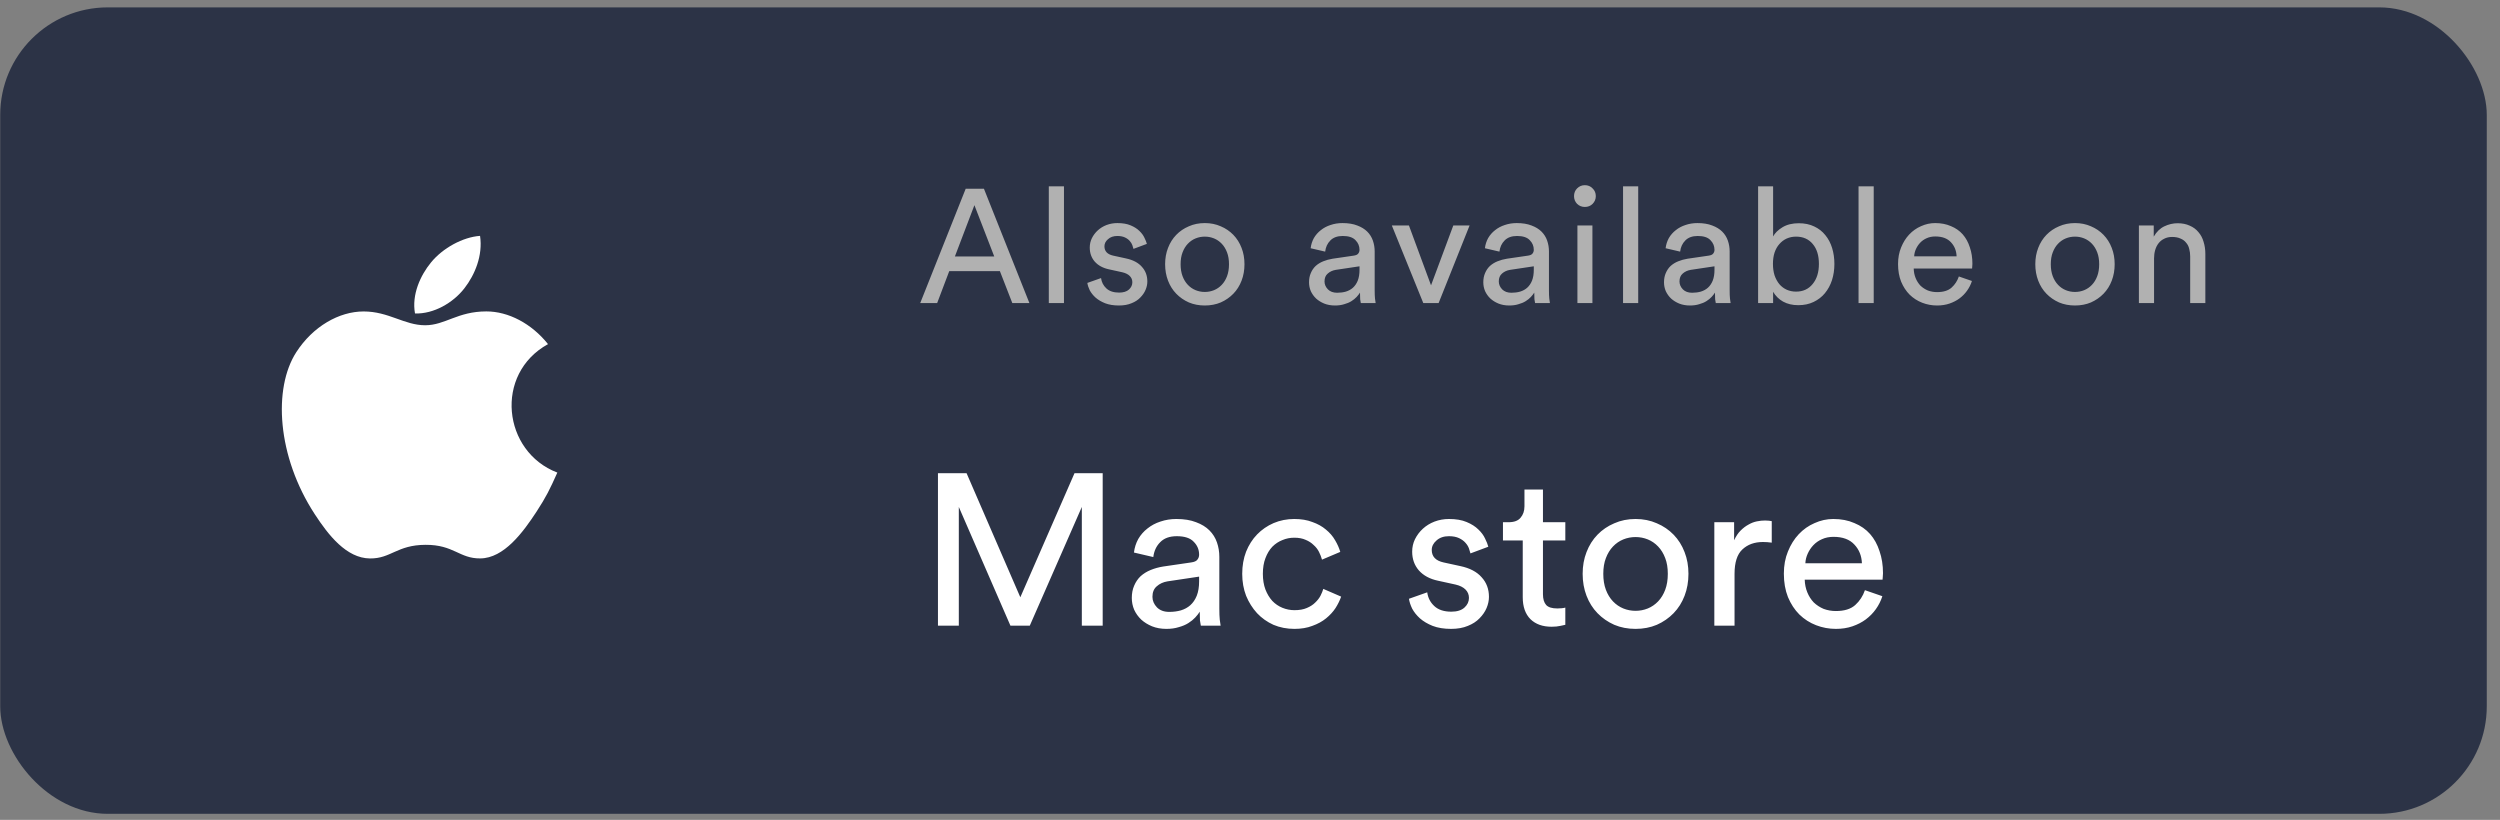
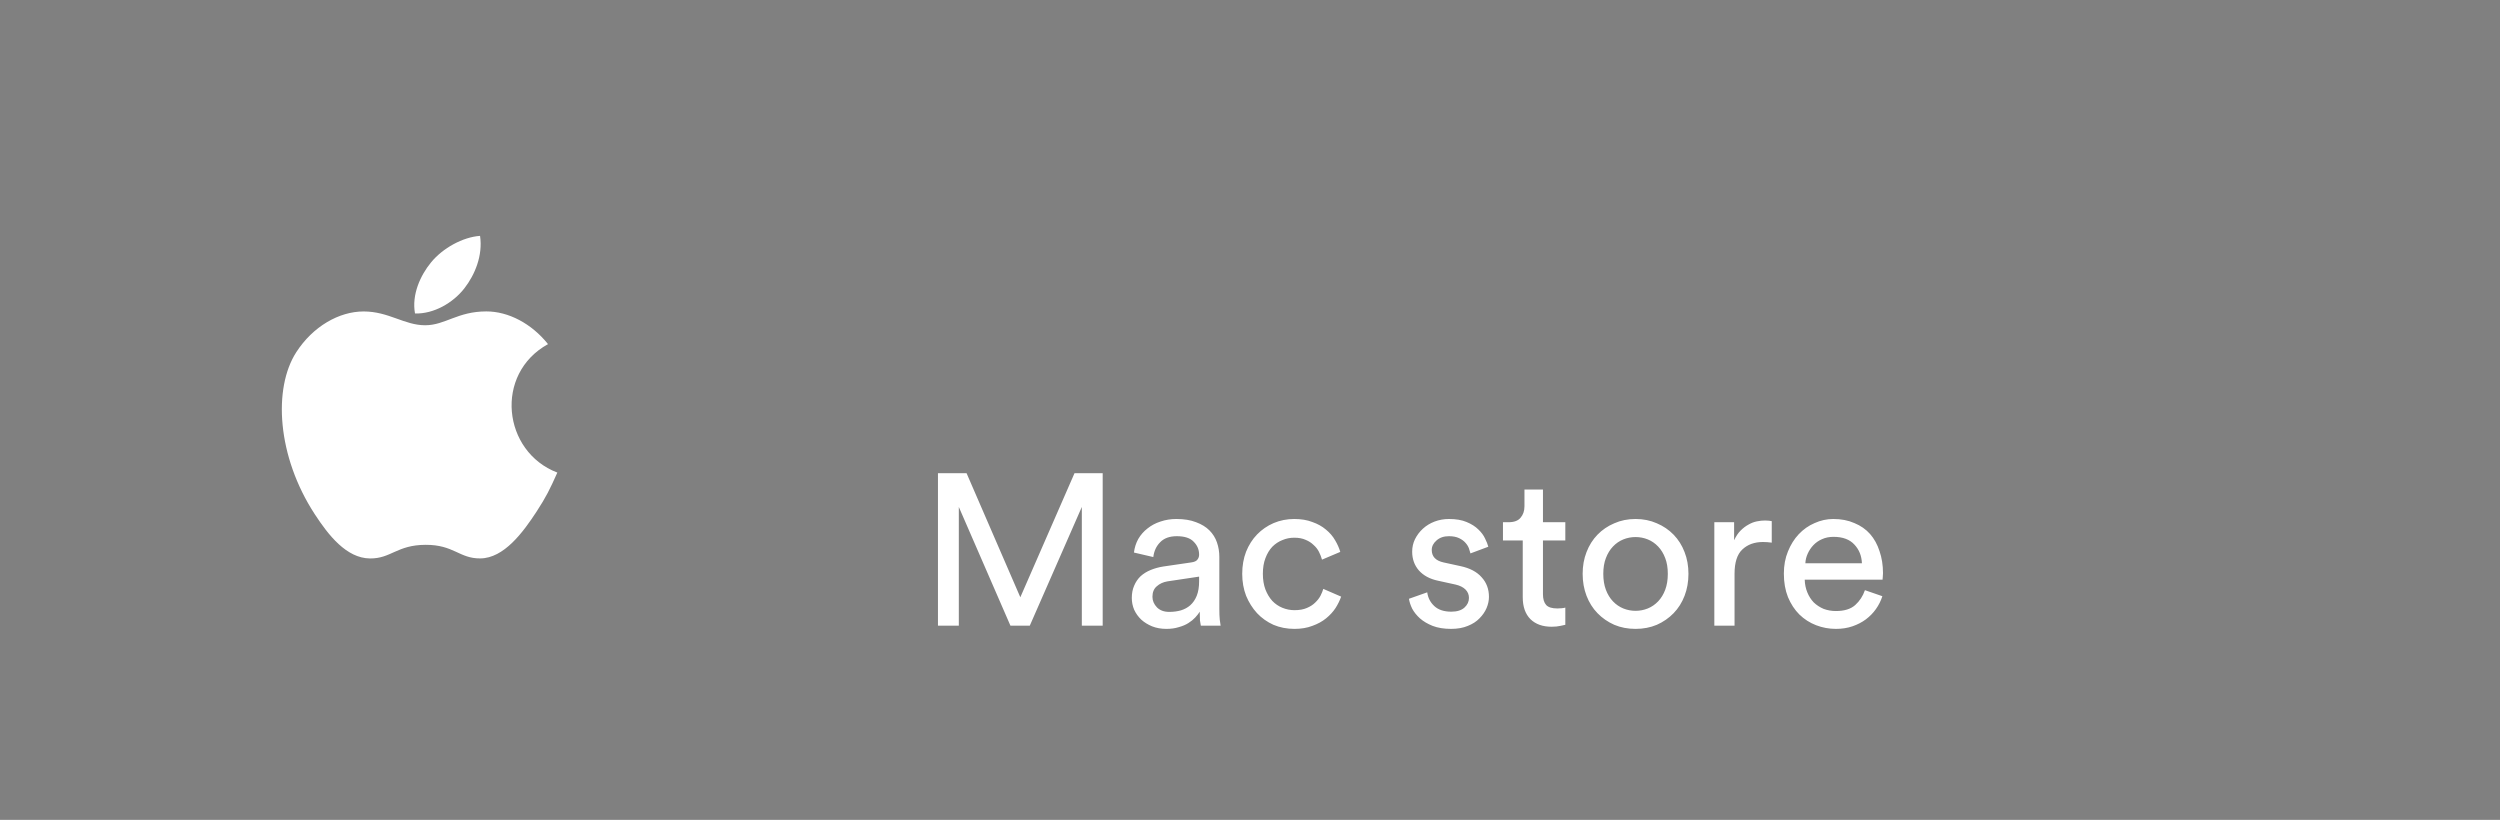
<svg xmlns="http://www.w3.org/2000/svg" width="186" height="61" viewBox="0 0 186 61" fill="none">
  <rect x="0" y="0" width="186" height="61" fill="#808080" stroke="none" />
-   <rect x="0.016" y="0.549" width="185" height="60" rx="8" fill="#2C3346" />
  <g clip-path="url(#clip0_2143_11315)">
    <path d="M35.716 17.549C34.437 17.637 32.941 18.456 32.07 19.523C31.275 20.49 30.621 21.927 30.876 23.323C32.274 23.367 33.718 22.528 34.555 21.444C35.338 20.434 35.931 19.007 35.716 17.549Z" fill="white" />
    <path d="M40.772 25.603C39.543 24.063 37.817 23.169 36.187 23.169C34.035 23.169 33.124 24.199 31.629 24.199C30.087 24.199 28.916 23.172 27.054 23.172C25.226 23.172 23.279 24.289 22.045 26.2C20.31 28.89 20.607 33.949 23.419 38.258C24.425 39.8 25.769 41.534 27.527 41.549C29.091 41.564 29.532 40.545 31.651 40.535C33.77 40.523 34.172 41.562 35.734 41.546C37.493 41.532 38.91 39.611 39.917 38.069C40.638 36.964 40.907 36.407 41.466 35.16C37.397 33.61 36.745 27.824 40.772 25.603Z" fill="white" />
  </g>
  <path d="M80.488 46.549V37.717L76.616 46.549H75.176L71.336 37.717V46.549H69.784V35.205H71.912L75.912 44.437L79.944 35.205H82.04V46.549H80.488ZM84.206 44.485C84.206 44.144 84.265 43.84 84.382 43.573C84.5 43.295 84.66 43.061 84.862 42.869C85.076 42.677 85.326 42.522 85.614 42.405C85.902 42.288 86.212 42.202 86.542 42.149L88.622 41.845C88.857 41.813 89.012 41.743 89.086 41.637C89.172 41.53 89.214 41.407 89.214 41.269C89.214 40.895 89.081 40.575 88.814 40.309C88.558 40.032 88.137 39.893 87.55 39.893C87.017 39.893 86.606 40.042 86.318 40.341C86.03 40.629 85.86 40.997 85.806 41.445L84.366 41.109C84.409 40.746 84.516 40.41 84.686 40.101C84.868 39.791 85.097 39.53 85.374 39.317C85.652 39.093 85.972 38.922 86.334 38.805C86.708 38.677 87.102 38.613 87.518 38.613C88.094 38.613 88.585 38.693 88.99 38.853C89.396 39.002 89.726 39.205 89.982 39.461C90.238 39.717 90.425 40.016 90.542 40.357C90.66 40.698 90.718 41.056 90.718 41.429V45.285C90.718 45.626 90.729 45.898 90.75 46.101C90.772 46.303 90.793 46.453 90.814 46.549H89.342C89.321 46.453 89.3 46.325 89.278 46.165C89.268 46.005 89.262 45.786 89.262 45.509C89.177 45.648 89.065 45.791 88.926 45.941C88.788 46.09 88.617 46.229 88.414 46.357C88.212 46.485 87.972 46.586 87.694 46.661C87.428 46.746 87.124 46.789 86.782 46.789C86.388 46.789 86.03 46.725 85.71 46.597C85.401 46.469 85.134 46.303 84.91 46.101C84.686 45.888 84.51 45.642 84.382 45.365C84.265 45.087 84.206 44.794 84.206 44.485ZM86.99 45.525C87.3 45.525 87.588 45.487 87.854 45.413C88.132 45.328 88.366 45.2 88.558 45.029C88.761 44.847 88.921 44.613 89.038 44.325C89.156 44.026 89.214 43.669 89.214 43.253V42.901L86.862 43.253C86.542 43.306 86.276 43.429 86.062 43.621C85.849 43.802 85.742 44.063 85.742 44.405C85.742 44.693 85.854 44.954 86.078 45.189C86.302 45.413 86.606 45.525 86.99 45.525ZM96.293 40.005C95.984 40.005 95.691 40.063 95.413 40.181C95.136 40.288 94.885 40.453 94.661 40.677C94.448 40.901 94.277 41.184 94.149 41.525C94.021 41.855 93.957 42.245 93.957 42.693C93.957 43.13 94.021 43.52 94.149 43.861C94.277 44.191 94.448 44.474 94.661 44.709C94.875 44.933 95.125 45.103 95.413 45.221C95.701 45.338 96 45.397 96.309 45.397C96.672 45.397 96.976 45.343 97.221 45.237C97.477 45.13 97.685 44.997 97.845 44.837C98.016 44.677 98.149 44.506 98.245 44.325C98.341 44.133 98.411 43.962 98.453 43.813L99.781 44.389C99.685 44.666 99.547 44.949 99.365 45.237C99.184 45.514 98.949 45.77 98.661 46.005C98.373 46.239 98.032 46.426 97.637 46.565C97.253 46.714 96.811 46.789 96.309 46.789C95.744 46.789 95.221 46.688 94.741 46.485C94.272 46.272 93.867 45.983 93.525 45.621C93.184 45.248 92.912 44.816 92.709 44.325C92.517 43.824 92.421 43.279 92.421 42.693C92.421 42.096 92.517 41.546 92.709 41.045C92.912 40.544 93.184 40.117 93.525 39.765C93.877 39.402 94.288 39.12 94.757 38.917C95.237 38.714 95.749 38.613 96.293 38.613C96.805 38.613 97.253 38.688 97.637 38.837C98.032 38.975 98.368 39.162 98.645 39.397C98.933 39.632 99.163 39.898 99.333 40.197C99.504 40.485 99.632 40.773 99.717 41.061L98.357 41.637C98.304 41.445 98.229 41.253 98.133 41.061C98.037 40.869 97.904 40.698 97.733 40.549C97.573 40.389 97.376 40.261 97.141 40.165C96.907 40.058 96.624 40.005 96.293 40.005ZM106.186 44.069C106.239 44.474 106.415 44.816 106.714 45.093C107.012 45.37 107.434 45.509 107.978 45.509C108.404 45.509 108.73 45.407 108.954 45.205C109.178 45.002 109.29 44.762 109.29 44.485C109.29 44.239 109.204 44.032 109.034 43.861C108.863 43.69 108.618 43.568 108.298 43.493L106.986 43.205C106.378 43.077 105.903 42.821 105.562 42.437C105.231 42.053 105.066 41.589 105.066 41.045C105.066 40.714 105.135 40.405 105.274 40.117C105.423 39.818 105.62 39.557 105.866 39.333C106.111 39.109 106.399 38.933 106.73 38.805C107.071 38.677 107.428 38.613 107.802 38.613C108.324 38.613 108.762 38.688 109.114 38.837C109.476 38.986 109.77 39.173 109.994 39.397C110.218 39.61 110.383 39.834 110.49 40.069C110.607 40.303 110.687 40.506 110.73 40.677L109.402 41.173C109.38 41.077 109.343 40.954 109.29 40.805C109.236 40.656 109.151 40.517 109.034 40.389C108.916 40.25 108.756 40.133 108.554 40.037C108.351 39.941 108.1 39.893 107.802 39.893C107.418 39.893 107.108 39.999 106.874 40.213C106.639 40.416 106.522 40.65 106.522 40.917C106.522 41.407 106.815 41.717 107.402 41.845L108.65 42.117C109.354 42.266 109.882 42.544 110.234 42.949C110.596 43.343 110.778 43.829 110.778 44.405C110.778 44.682 110.719 44.959 110.602 45.237C110.484 45.514 110.308 45.77 110.074 46.005C109.85 46.239 109.562 46.426 109.21 46.565C108.858 46.714 108.442 46.789 107.962 46.789C107.428 46.789 106.97 46.714 106.586 46.565C106.212 46.416 105.898 46.229 105.642 46.005C105.396 45.781 105.204 45.541 105.066 45.285C104.938 45.018 104.858 44.773 104.826 44.549L106.186 44.069ZM114.796 38.853H116.46V40.213H114.796V44.213C114.796 44.565 114.876 44.831 115.036 45.013C115.196 45.184 115.473 45.269 115.868 45.269C115.964 45.269 116.071 45.264 116.188 45.253C116.305 45.242 116.396 45.226 116.46 45.205V46.485C116.396 46.506 116.273 46.533 116.092 46.565C115.911 46.608 115.692 46.629 115.436 46.629C114.775 46.629 114.252 46.442 113.868 46.069C113.484 45.685 113.292 45.141 113.292 44.437V40.213H111.82V38.853H112.236C112.652 38.853 112.951 38.741 113.132 38.517C113.324 38.293 113.42 38.01 113.42 37.669V36.421H114.796V38.853ZM121.685 45.445C122.005 45.445 122.309 45.386 122.597 45.269C122.885 45.151 123.141 44.975 123.365 44.741C123.589 44.506 123.765 44.218 123.893 43.877C124.021 43.535 124.085 43.141 124.085 42.693C124.085 42.245 124.021 41.855 123.893 41.525C123.765 41.184 123.589 40.895 123.365 40.661C123.141 40.426 122.885 40.25 122.597 40.133C122.309 40.016 122.005 39.957 121.685 39.957C121.365 39.957 121.061 40.016 120.773 40.133C120.485 40.25 120.229 40.426 120.005 40.661C119.781 40.895 119.605 41.184 119.477 41.525C119.349 41.855 119.285 42.245 119.285 42.693C119.285 43.141 119.349 43.535 119.477 43.877C119.605 44.218 119.781 44.506 120.005 44.741C120.229 44.975 120.485 45.151 120.773 45.269C121.061 45.386 121.365 45.445 121.685 45.445ZM121.685 38.613C122.261 38.613 122.789 38.719 123.269 38.933C123.749 39.136 124.165 39.418 124.517 39.781C124.869 40.144 125.141 40.575 125.333 41.077C125.525 41.568 125.621 42.106 125.621 42.693C125.621 43.279 125.525 43.824 125.333 44.325C125.141 44.826 124.869 45.258 124.517 45.621C124.165 45.983 123.749 46.272 123.269 46.485C122.789 46.688 122.261 46.789 121.685 46.789C121.109 46.789 120.581 46.688 120.101 46.485C119.621 46.272 119.205 45.983 118.853 45.621C118.501 45.258 118.229 44.826 118.037 44.325C117.845 43.824 117.749 43.279 117.749 42.693C117.749 42.106 117.845 41.568 118.037 41.077C118.229 40.575 118.501 40.144 118.853 39.781C119.205 39.418 119.621 39.136 120.101 38.933C120.581 38.719 121.109 38.613 121.685 38.613ZM131.818 40.373C131.594 40.341 131.375 40.325 131.162 40.325C130.532 40.325 130.02 40.511 129.626 40.885C129.242 41.248 129.05 41.85 129.05 42.693V46.549H127.546V38.853H129.018V40.197C129.156 39.898 129.316 39.658 129.498 39.477C129.69 39.285 129.887 39.136 130.09 39.029C130.292 38.911 130.5 38.831 130.714 38.789C130.927 38.746 131.13 38.725 131.322 38.725C131.428 38.725 131.524 38.73 131.61 38.741C131.706 38.752 131.775 38.762 131.818 38.773V40.373ZM138.527 41.909C138.505 41.354 138.319 40.89 137.967 40.517C137.615 40.133 137.097 39.941 136.415 39.941C136.095 39.941 135.807 39.999 135.551 40.117C135.305 40.224 135.092 40.373 134.911 40.565C134.74 40.746 134.601 40.954 134.495 41.189C134.388 41.423 134.329 41.663 134.319 41.909H138.527ZM140.047 44.357C139.94 44.698 139.78 45.018 139.567 45.317C139.364 45.605 139.113 45.861 138.815 46.085C138.527 46.298 138.196 46.469 137.823 46.597C137.449 46.725 137.039 46.789 136.591 46.789C136.079 46.789 135.588 46.698 135.119 46.517C134.649 46.336 134.233 46.069 133.871 45.717C133.519 45.365 133.236 44.933 133.023 44.421C132.82 43.909 132.719 43.328 132.719 42.677C132.719 42.069 132.82 41.52 133.023 41.029C133.225 40.528 133.492 40.101 133.823 39.749C134.164 39.386 134.559 39.109 135.007 38.917C135.455 38.714 135.919 38.613 136.399 38.613C136.985 38.613 137.508 38.714 137.967 38.917C138.436 39.109 138.825 39.381 139.135 39.733C139.444 40.085 139.679 40.511 139.839 41.013C140.009 41.504 140.095 42.047 140.095 42.645C140.095 42.741 140.089 42.831 140.079 42.917C140.079 43.002 140.073 43.072 140.062 43.125H134.271C134.281 43.466 134.345 43.781 134.463 44.069C134.58 44.357 134.74 44.608 134.943 44.821C135.156 45.023 135.401 45.184 135.679 45.301C135.967 45.407 136.271 45.461 136.591 45.461C137.22 45.461 137.7 45.312 138.031 45.013C138.361 44.714 138.601 44.346 138.751 43.909L140.047 44.357Z" fill="white" />
-   <path d="M74.392 20.173H70.624L69.724 22.549H68.464L71.848 14.041H73.204L76.588 22.549H75.316L74.392 20.173ZM71.044 19.081H73.972L72.496 15.265L71.044 19.081ZM78.031 22.549V13.861H79.159V22.549H78.031ZM81.918 20.689C81.958 20.993 82.09 21.249 82.314 21.457C82.538 21.665 82.854 21.769 83.262 21.769C83.582 21.769 83.826 21.693 83.994 21.541C84.162 21.389 84.246 21.209 84.246 21.001C84.246 20.817 84.182 20.661 84.054 20.533C83.926 20.405 83.742 20.313 83.502 20.257L82.518 20.041C82.062 19.945 81.706 19.753 81.45 19.465C81.202 19.177 81.078 18.829 81.078 18.421C81.078 18.173 81.13 17.941 81.234 17.725C81.346 17.501 81.494 17.305 81.678 17.137C81.862 16.969 82.078 16.837 82.326 16.741C82.582 16.645 82.85 16.597 83.13 16.597C83.522 16.597 83.85 16.653 84.114 16.765C84.386 16.877 84.606 17.017 84.774 17.185C84.942 17.345 85.066 17.513 85.146 17.689C85.234 17.865 85.294 18.017 85.326 18.145L84.33 18.517C84.314 18.445 84.286 18.353 84.246 18.241C84.206 18.129 84.142 18.025 84.054 17.929C83.966 17.825 83.846 17.737 83.694 17.665C83.542 17.593 83.354 17.557 83.13 17.557C82.842 17.557 82.61 17.637 82.434 17.797C82.258 17.949 82.17 18.125 82.17 18.325C82.17 18.693 82.39 18.925 82.83 19.021L83.766 19.225C84.294 19.337 84.69 19.545 84.954 19.849C85.226 20.145 85.362 20.509 85.362 20.941C85.362 21.149 85.318 21.357 85.23 21.565C85.142 21.773 85.01 21.965 84.834 22.141C84.666 22.317 84.45 22.457 84.186 22.561C83.922 22.673 83.61 22.729 83.25 22.729C82.85 22.729 82.506 22.673 82.218 22.561C81.938 22.449 81.702 22.309 81.51 22.141C81.326 21.973 81.182 21.793 81.078 21.601C80.982 21.401 80.922 21.217 80.898 21.049L81.918 20.689ZM89.637 21.721C89.877 21.721 90.105 21.677 90.321 21.589C90.537 21.501 90.729 21.369 90.897 21.193C91.065 21.017 91.197 20.801 91.293 20.545C91.389 20.289 91.437 19.993 91.437 19.657C91.437 19.321 91.389 19.029 91.293 18.781C91.197 18.525 91.065 18.309 90.897 18.133C90.729 17.957 90.537 17.825 90.321 17.737C90.105 17.649 89.877 17.605 89.637 17.605C89.397 17.605 89.169 17.649 88.953 17.737C88.737 17.825 88.545 17.957 88.377 18.133C88.209 18.309 88.077 18.525 87.981 18.781C87.885 19.029 87.837 19.321 87.837 19.657C87.837 19.993 87.885 20.289 87.981 20.545C88.077 20.801 88.209 21.017 88.377 21.193C88.545 21.369 88.737 21.501 88.953 21.589C89.169 21.677 89.397 21.721 89.637 21.721ZM89.637 16.597C90.069 16.597 90.465 16.677 90.825 16.837C91.185 16.989 91.497 17.201 91.761 17.473C92.025 17.745 92.229 18.069 92.373 18.445C92.517 18.813 92.589 19.217 92.589 19.657C92.589 20.097 92.517 20.505 92.373 20.881C92.229 21.257 92.025 21.581 91.761 21.853C91.497 22.125 91.185 22.341 90.825 22.501C90.465 22.653 90.069 22.729 89.637 22.729C89.205 22.729 88.809 22.653 88.449 22.501C88.089 22.341 87.777 22.125 87.513 21.853C87.249 21.581 87.045 21.257 86.901 20.881C86.757 20.505 86.685 20.097 86.685 19.657C86.685 19.217 86.757 18.813 86.901 18.445C87.045 18.069 87.249 17.745 87.513 17.473C87.777 17.201 88.089 16.989 88.449 16.837C88.809 16.677 89.205 16.597 89.637 16.597ZM97.392 21.001C97.392 20.745 97.436 20.517 97.524 20.317C97.612 20.109 97.732 19.933 97.884 19.789C98.044 19.645 98.232 19.529 98.448 19.441C98.664 19.353 98.896 19.289 99.144 19.249L100.704 19.021C100.88 18.997 100.996 18.945 101.052 18.865C101.116 18.785 101.148 18.693 101.148 18.589C101.148 18.309 101.048 18.069 100.848 17.869C100.656 17.661 100.34 17.557 99.9 17.557C99.5 17.557 99.192 17.669 98.976 17.893C98.76 18.109 98.632 18.385 98.592 18.721L97.512 18.469C97.544 18.197 97.624 17.945 97.752 17.713C97.888 17.481 98.06 17.285 98.268 17.125C98.476 16.957 98.716 16.829 98.988 16.741C99.268 16.645 99.564 16.597 99.876 16.597C100.308 16.597 100.676 16.657 100.98 16.777C101.284 16.889 101.532 17.041 101.724 17.233C101.916 17.425 102.056 17.649 102.144 17.905C102.232 18.161 102.276 18.429 102.276 18.709V21.601C102.276 21.857 102.284 22.061 102.3 22.213C102.316 22.365 102.332 22.477 102.348 22.549H101.244C101.228 22.477 101.212 22.381 101.196 22.261C101.188 22.141 101.184 21.977 101.184 21.769C101.12 21.873 101.036 21.981 100.932 22.093C100.828 22.205 100.7 22.309 100.548 22.405C100.396 22.501 100.216 22.577 100.008 22.633C99.808 22.697 99.58 22.729 99.324 22.729C99.028 22.729 98.76 22.681 98.52 22.585C98.288 22.489 98.088 22.365 97.92 22.213C97.752 22.053 97.62 21.869 97.524 21.661C97.436 21.453 97.392 21.233 97.392 21.001ZM99.48 21.781C99.712 21.781 99.928 21.753 100.128 21.697C100.336 21.633 100.512 21.537 100.656 21.409C100.808 21.273 100.928 21.097 101.016 20.881C101.104 20.657 101.148 20.389 101.148 20.077V19.813L99.384 20.077C99.144 20.117 98.944 20.209 98.784 20.353C98.624 20.489 98.544 20.685 98.544 20.941C98.544 21.157 98.628 21.353 98.796 21.529C98.964 21.697 99.192 21.781 99.48 21.781ZM107.033 22.549H105.893L103.553 16.777H104.825L106.469 21.229L108.125 16.777H109.337L107.033 22.549ZM110.358 21.001C110.358 20.745 110.402 20.517 110.49 20.317C110.578 20.109 110.698 19.933 110.85 19.789C111.01 19.645 111.198 19.529 111.414 19.441C111.63 19.353 111.862 19.289 112.11 19.249L113.67 19.021C113.846 18.997 113.962 18.945 114.018 18.865C114.082 18.785 114.114 18.693 114.114 18.589C114.114 18.309 114.014 18.069 113.814 17.869C113.622 17.661 113.306 17.557 112.866 17.557C112.466 17.557 112.158 17.669 111.942 17.893C111.726 18.109 111.598 18.385 111.558 18.721L110.478 18.469C110.51 18.197 110.59 17.945 110.718 17.713C110.854 17.481 111.026 17.285 111.234 17.125C111.442 16.957 111.682 16.829 111.954 16.741C112.234 16.645 112.53 16.597 112.842 16.597C113.274 16.597 113.642 16.657 113.946 16.777C114.25 16.889 114.498 17.041 114.69 17.233C114.882 17.425 115.022 17.649 115.11 17.905C115.198 18.161 115.242 18.429 115.242 18.709V21.601C115.242 21.857 115.25 22.061 115.266 22.213C115.282 22.365 115.298 22.477 115.314 22.549H114.21C114.194 22.477 114.178 22.381 114.162 22.261C114.154 22.141 114.15 21.977 114.15 21.769C114.086 21.873 114.002 21.981 113.898 22.093C113.794 22.205 113.666 22.309 113.514 22.405C113.362 22.501 113.182 22.577 112.974 22.633C112.774 22.697 112.546 22.729 112.29 22.729C111.994 22.729 111.726 22.681 111.486 22.585C111.254 22.489 111.054 22.365 110.886 22.213C110.718 22.053 110.586 21.869 110.49 21.661C110.402 21.453 110.358 21.233 110.358 21.001ZM112.446 21.781C112.678 21.781 112.894 21.753 113.094 21.697C113.302 21.633 113.478 21.537 113.622 21.409C113.774 21.273 113.894 21.097 113.982 20.881C114.07 20.657 114.114 20.389 114.114 20.077V19.813L112.35 20.077C112.11 20.117 111.91 20.209 111.75 20.353C111.59 20.489 111.51 20.685 111.51 20.941C111.51 21.157 111.594 21.353 111.762 21.529C111.93 21.697 112.158 21.781 112.446 21.781ZM117.36 22.549V16.777H118.476V22.549H117.36ZM117.108 14.593C117.108 14.361 117.184 14.169 117.336 14.017C117.496 13.857 117.688 13.777 117.912 13.777C118.144 13.777 118.336 13.857 118.488 14.017C118.648 14.169 118.728 14.361 118.728 14.593C118.728 14.817 118.648 15.009 118.488 15.169C118.336 15.321 118.144 15.397 117.912 15.397C117.688 15.397 117.496 15.321 117.336 15.169C117.184 15.009 117.108 14.817 117.108 14.593ZM120.755 22.549V13.861H121.883V22.549H120.755ZM123.802 21.001C123.802 20.745 123.846 20.517 123.934 20.317C124.022 20.109 124.142 19.933 124.294 19.789C124.454 19.645 124.642 19.529 124.858 19.441C125.074 19.353 125.306 19.289 125.554 19.249L127.114 19.021C127.29 18.997 127.406 18.945 127.462 18.865C127.526 18.785 127.558 18.693 127.558 18.589C127.558 18.309 127.458 18.069 127.258 17.869C127.066 17.661 126.75 17.557 126.31 17.557C125.91 17.557 125.602 17.669 125.386 17.893C125.17 18.109 125.042 18.385 125.002 18.721L123.922 18.469C123.954 18.197 124.034 17.945 124.162 17.713C124.298 17.481 124.47 17.285 124.678 17.125C124.886 16.957 125.126 16.829 125.398 16.741C125.678 16.645 125.974 16.597 126.286 16.597C126.718 16.597 127.086 16.657 127.39 16.777C127.694 16.889 127.942 17.041 128.134 17.233C128.326 17.425 128.466 17.649 128.554 17.905C128.642 18.161 128.686 18.429 128.686 18.709V21.601C128.686 21.857 128.694 22.061 128.71 22.213C128.726 22.365 128.742 22.477 128.758 22.549H127.654C127.638 22.477 127.622 22.381 127.606 22.261C127.598 22.141 127.594 21.977 127.594 21.769C127.53 21.873 127.446 21.981 127.342 22.093C127.238 22.205 127.11 22.309 126.958 22.405C126.806 22.501 126.626 22.577 126.418 22.633C126.218 22.697 125.99 22.729 125.734 22.729C125.438 22.729 125.17 22.681 124.93 22.585C124.698 22.489 124.498 22.365 124.33 22.213C124.162 22.053 124.03 21.869 123.934 21.661C123.846 21.453 123.802 21.233 123.802 21.001ZM125.89 21.781C126.122 21.781 126.338 21.753 126.538 21.697C126.746 21.633 126.922 21.537 127.066 21.409C127.218 21.273 127.338 21.097 127.426 20.881C127.514 20.657 127.558 20.389 127.558 20.077V19.813L125.794 20.077C125.554 20.117 125.354 20.209 125.194 20.353C125.034 20.489 124.954 20.685 124.954 20.941C124.954 21.157 125.038 21.353 125.206 21.529C125.374 21.697 125.602 21.781 125.89 21.781ZM130.803 22.549V13.861H131.919V17.593C132.055 17.337 132.287 17.109 132.615 16.909C132.943 16.709 133.347 16.609 133.827 16.609C134.267 16.609 134.651 16.689 134.979 16.849C135.307 17.001 135.583 17.217 135.807 17.497C136.031 17.769 136.199 18.089 136.311 18.457C136.423 18.825 136.479 19.217 136.479 19.633C136.479 20.065 136.419 20.469 136.299 20.845C136.179 21.213 136.003 21.537 135.771 21.817C135.547 22.089 135.267 22.305 134.931 22.465C134.603 22.625 134.223 22.705 133.791 22.705C133.359 22.705 132.983 22.617 132.663 22.441C132.351 22.265 132.103 22.021 131.919 21.709V22.549H130.803ZM135.327 19.633C135.327 19.009 135.175 18.517 134.871 18.157C134.567 17.789 134.151 17.605 133.623 17.605C133.375 17.605 133.143 17.653 132.927 17.749C132.719 17.845 132.539 17.981 132.387 18.157C132.235 18.325 132.115 18.537 132.027 18.793C131.947 19.041 131.907 19.321 131.907 19.633C131.907 19.945 131.947 20.229 132.027 20.485C132.115 20.741 132.235 20.961 132.387 21.145C132.539 21.321 132.719 21.457 132.927 21.553C133.143 21.649 133.375 21.697 133.623 21.697C134.143 21.697 134.555 21.509 134.859 21.133C135.171 20.757 135.327 20.257 135.327 19.633ZM138.276 22.549V13.861H139.404V22.549H138.276ZM145.571 19.069C145.555 18.653 145.415 18.305 145.151 18.025C144.887 17.737 144.499 17.593 143.987 17.593C143.747 17.593 143.531 17.637 143.339 17.725C143.155 17.805 142.995 17.917 142.859 18.061C142.731 18.197 142.627 18.353 142.547 18.529C142.467 18.705 142.423 18.885 142.415 19.069H145.571ZM146.711 20.905C146.631 21.161 146.511 21.401 146.351 21.625C146.199 21.841 146.011 22.033 145.787 22.201C145.571 22.361 145.323 22.489 145.043 22.585C144.763 22.681 144.455 22.729 144.119 22.729C143.735 22.729 143.367 22.661 143.015 22.525C142.663 22.389 142.351 22.189 142.079 21.925C141.815 21.661 141.603 21.337 141.443 20.953C141.291 20.569 141.215 20.133 141.215 19.645C141.215 19.189 141.291 18.777 141.443 18.409C141.595 18.033 141.795 17.713 142.043 17.449C142.299 17.177 142.595 16.969 142.931 16.825C143.267 16.673 143.615 16.597 143.975 16.597C144.415 16.597 144.807 16.673 145.151 16.825C145.503 16.969 145.795 17.173 146.027 17.437C146.259 17.701 146.435 18.021 146.555 18.397C146.683 18.765 146.747 19.173 146.747 19.621C146.747 19.693 146.743 19.761 146.735 19.825C146.735 19.889 146.731 19.941 146.723 19.981H142.379C142.387 20.237 142.435 20.473 142.523 20.689C142.611 20.905 142.731 21.093 142.883 21.253C143.043 21.405 143.227 21.525 143.435 21.613C143.651 21.693 143.879 21.733 144.119 21.733C144.591 21.733 144.951 21.621 145.199 21.397C145.447 21.173 145.627 20.897 145.739 20.569L146.711 20.905ZM154.379 21.721C154.619 21.721 154.847 21.677 155.063 21.589C155.279 21.501 155.471 21.369 155.639 21.193C155.807 21.017 155.939 20.801 156.035 20.545C156.131 20.289 156.179 19.993 156.179 19.657C156.179 19.321 156.131 19.029 156.035 18.781C155.939 18.525 155.807 18.309 155.639 18.133C155.471 17.957 155.279 17.825 155.063 17.737C154.847 17.649 154.619 17.605 154.379 17.605C154.139 17.605 153.911 17.649 153.695 17.737C153.479 17.825 153.287 17.957 153.119 18.133C152.951 18.309 152.819 18.525 152.723 18.781C152.627 19.029 152.579 19.321 152.579 19.657C152.579 19.993 152.627 20.289 152.723 20.545C152.819 20.801 152.951 21.017 153.119 21.193C153.287 21.369 153.479 21.501 153.695 21.589C153.911 21.677 154.139 21.721 154.379 21.721ZM154.379 16.597C154.811 16.597 155.207 16.677 155.567 16.837C155.927 16.989 156.239 17.201 156.503 17.473C156.767 17.745 156.971 18.069 157.115 18.445C157.259 18.813 157.331 19.217 157.331 19.657C157.331 20.097 157.259 20.505 157.115 20.881C156.971 21.257 156.767 21.581 156.503 21.853C156.239 22.125 155.927 22.341 155.567 22.501C155.207 22.653 154.811 22.729 154.379 22.729C153.947 22.729 153.551 22.653 153.191 22.501C152.831 22.341 152.519 22.125 152.255 21.853C151.991 21.581 151.787 21.257 151.643 20.881C151.499 20.505 151.427 20.097 151.427 19.657C151.427 19.217 151.499 18.813 151.643 18.445C151.787 18.069 151.991 17.745 152.255 17.473C152.519 17.201 152.831 16.989 153.191 16.837C153.551 16.677 153.947 16.597 154.379 16.597ZM160.262 22.549H159.134V16.777H160.238V17.605C160.446 17.245 160.71 16.989 161.03 16.837C161.35 16.685 161.678 16.609 162.014 16.609C162.358 16.609 162.658 16.669 162.914 16.789C163.178 16.901 163.394 17.061 163.562 17.269C163.738 17.469 163.866 17.709 163.946 17.989C164.034 18.269 164.078 18.569 164.078 18.889V22.549H162.95V19.081C162.95 18.881 162.926 18.693 162.878 18.517C162.838 18.341 162.762 18.189 162.65 18.061C162.546 17.925 162.406 17.821 162.23 17.749C162.062 17.669 161.854 17.629 161.606 17.629C161.382 17.629 161.186 17.673 161.018 17.761C160.85 17.841 160.71 17.953 160.598 18.097C160.486 18.241 160.402 18.409 160.346 18.601C160.29 18.793 160.262 18.997 160.262 19.213V22.549Z" fill="#B1B1B1" />
  <defs>
    <clipPath id="clip0_2143_11315">
      <rect width="24" height="26" fill="white" transform="translate(20.016 17.549)" />
    </clipPath>
  </defs>
</svg>